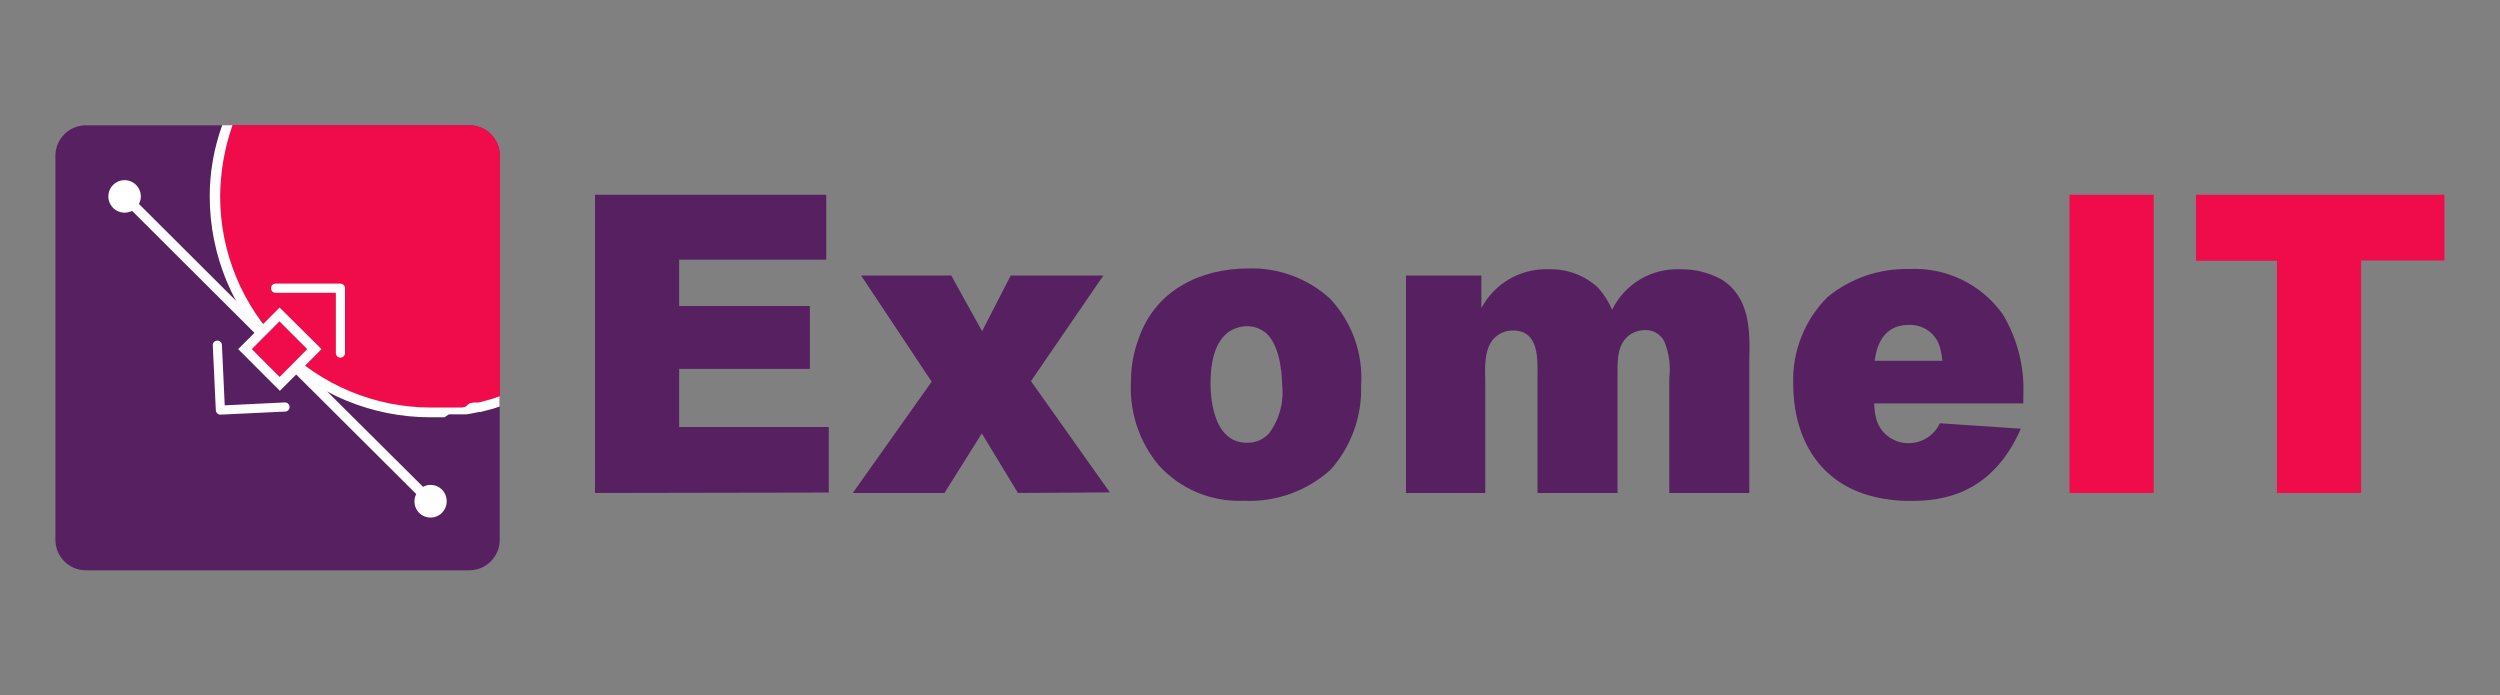
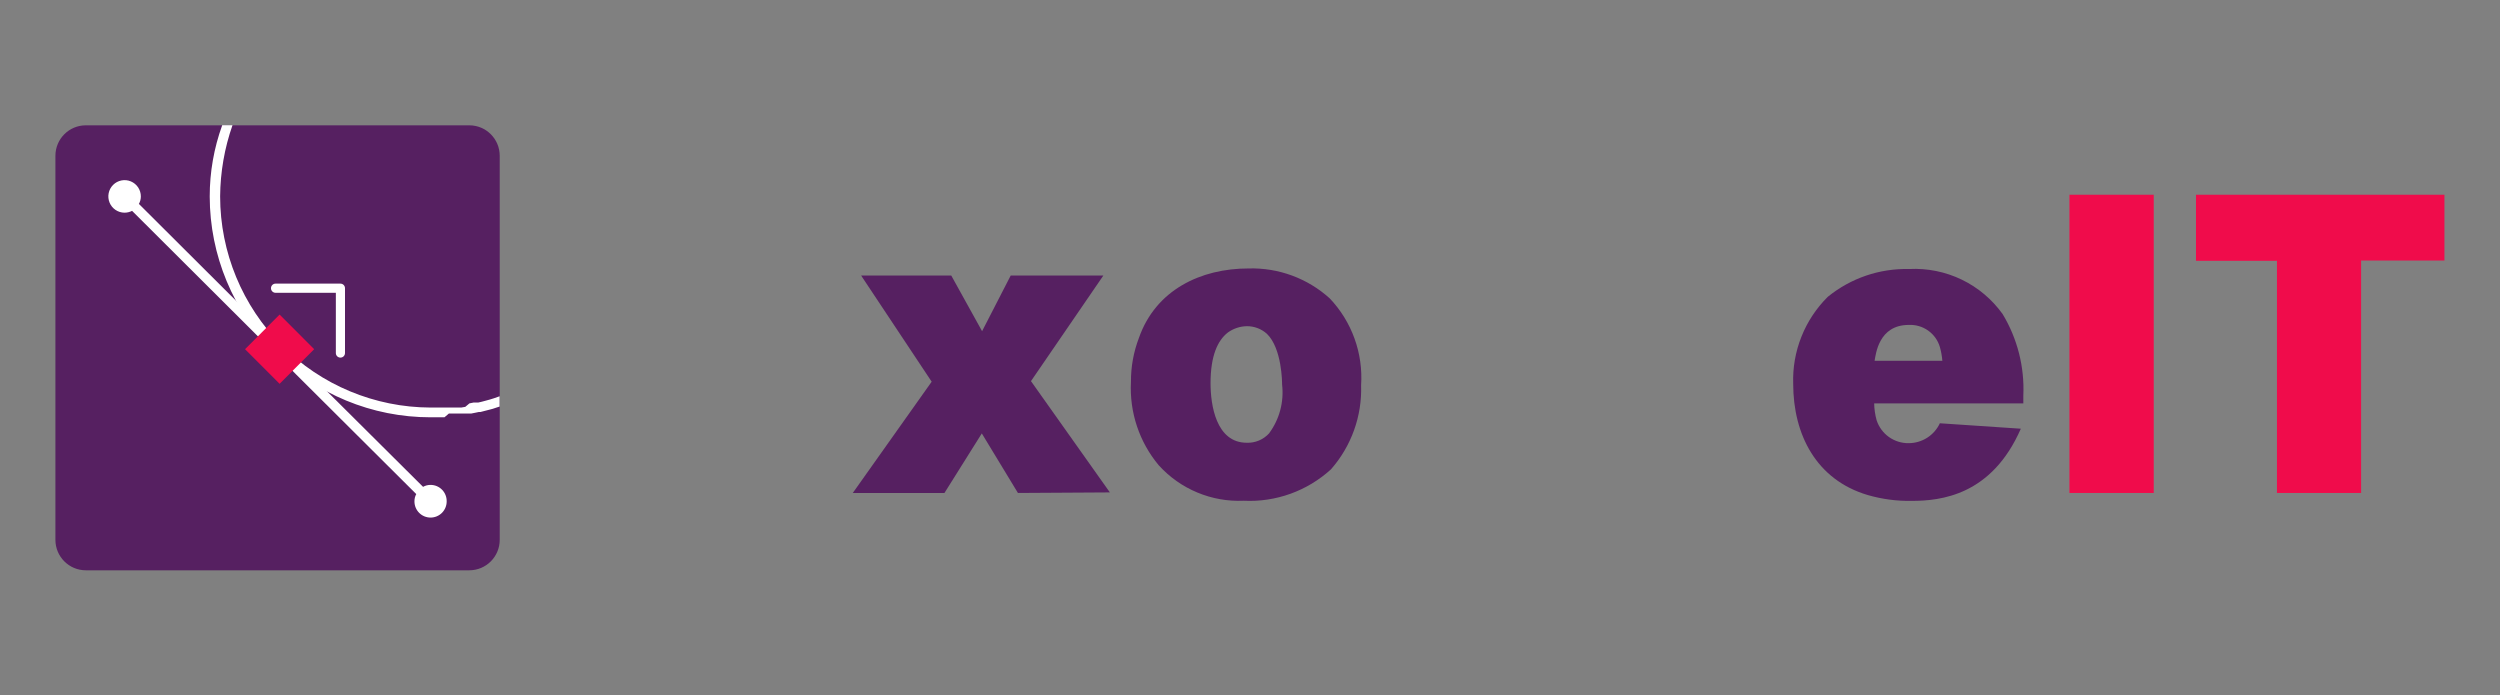
<svg xmlns="http://www.w3.org/2000/svg" width="133" height="37" viewBox="0 0 133 37" fill="none">
  <rect x="0" y="0" width="133" height="37" fill="#808080" stroke="none" />
-   <path d="M31.654 26.226V10.36H43.957V13.816H36.132V16.28H43.085V19.625H36.132V22.718H44.09V26.203L31.654 26.226Z" fill="#562061" />
  <path d="M54.154 26.226L52.232 23.058L50.245 26.226H45.368L49.565 20.306L45.812 14.659H50.607L52.247 17.619L53.769 14.659H58.698L54.848 20.276L59.045 26.196L54.154 26.226Z" fill="#562061" />
  <path d="M70.808 24.968C70.183 25.539 69.451 25.981 68.654 26.268C67.858 26.555 67.013 26.682 66.167 26.64C65.321 26.677 64.478 26.528 63.696 26.201C62.914 25.875 62.214 25.381 61.645 24.753C60.609 23.514 60.081 21.927 60.167 20.313C60.162 19.517 60.305 18.726 60.589 17.982C61.483 15.421 63.884 14.282 66.418 14.282C68.01 14.234 69.559 14.804 70.741 15.873C71.324 16.486 71.773 17.214 72.06 18.01C72.348 18.806 72.467 19.653 72.411 20.498C72.465 22.138 71.891 23.737 70.808 24.968ZM67.401 17.76C67.107 17.495 66.725 17.35 66.33 17.353C65.966 17.36 65.612 17.479 65.317 17.693C64.778 18.115 64.401 18.929 64.401 20.387C64.401 21.534 64.689 23.554 66.33 23.554C66.551 23.562 66.771 23.522 66.975 23.436C67.179 23.351 67.362 23.222 67.512 23.058C68.068 22.311 68.316 21.379 68.207 20.453C68.207 20.365 68.207 18.544 67.401 17.76Z" fill="#562061" />
-   <path d="M88.807 26.226V20.113C88.885 19.45 88.794 18.778 88.541 18.16C88.442 17.968 88.289 17.81 88.101 17.703C87.914 17.597 87.7 17.547 87.485 17.56C87.222 17.564 86.967 17.641 86.746 17.782C86.051 18.256 86.051 19.062 86.051 19.802V26.226H81.795V20.047C81.795 19.151 81.906 17.582 80.495 17.582C80.169 17.575 79.852 17.685 79.601 17.893C78.95 18.411 78.995 19.484 79.017 20.209V26.226H74.798V14.659H78.81V16.391C79.151 15.746 79.667 15.21 80.298 14.845C80.929 14.48 81.65 14.3 82.379 14.326C83.356 14.291 84.307 14.645 85.024 15.311C85.332 15.658 85.581 16.053 85.763 16.48C86.091 15.81 86.607 15.25 87.247 14.867C87.887 14.485 88.624 14.297 89.369 14.326C90.142 14.307 90.907 14.493 91.585 14.867C93.063 15.784 93.108 17.516 93.063 19.04V26.226H88.807Z" fill="#562061" />
  <path d="M107.641 21.46H99.706C99.711 21.765 99.756 22.069 99.838 22.363C99.957 22.721 100.186 23.032 100.493 23.25C100.8 23.468 101.169 23.583 101.545 23.576C101.893 23.575 102.233 23.475 102.526 23.288C102.819 23.101 103.053 22.834 103.2 22.518L107.508 22.807C105.957 26.359 103.245 26.647 101.701 26.647C100.911 26.661 100.124 26.556 99.366 26.337C96.632 25.53 95.398 23.125 95.398 20.416C95.37 19.56 95.519 18.708 95.836 17.912C96.152 17.116 96.63 16.394 97.238 15.791C98.459 14.797 99.994 14.273 101.568 14.312C102.531 14.262 103.491 14.456 104.36 14.874C105.228 15.293 105.978 15.924 106.54 16.709C107.327 18.014 107.71 19.523 107.641 21.046V21.46ZM103.333 19.195C103.313 18.945 103.268 18.698 103.2 18.456C103.095 18.103 102.875 17.797 102.575 17.585C102.275 17.373 101.912 17.268 101.545 17.286C99.949 17.286 99.794 18.833 99.728 19.195H103.333Z" fill="#562061" />
  <path d="M110.094 26.226V10.36H114.579V26.226H110.094Z" fill="#F00C4B" />
  <path d="M121.133 26.226V13.875H116.826V10.36H130.044V13.86H125.611V26.226H121.133Z" fill="#F00C4B" />
  <path d="M24.967 6.667H4.566C3.673 6.667 2.948 7.393 2.948 8.288V28.72C2.948 29.614 3.673 30.34 4.566 30.34H24.967C25.861 30.34 26.585 29.614 26.585 28.72V8.288C26.585 7.393 25.861 6.667 24.967 6.667Z" fill="#562061" />
-   <path d="M26.6 8.281V21.327L26.386 21.401L26.164 21.467L25.942 21.534L25.721 21.593L25.521 21.638H25.44L25.263 21.675L25.041 21.719L24.79 21.763H24.576H24.369H24.177H24.08H23.896H23.681H23.475H22.906C21.093 21.758 19.307 21.322 17.695 20.491C16.083 19.66 14.691 18.459 13.633 16.985C12.574 15.511 11.88 13.807 11.606 12.012C11.332 10.217 11.488 8.383 12.059 6.66H24.967C25.181 6.658 25.393 6.699 25.591 6.779C25.789 6.86 25.969 6.979 26.121 7.129C26.273 7.28 26.393 7.459 26.476 7.657C26.558 7.855 26.6 8.067 26.6 8.281Z" fill="#F00C4B" />
-   <path d="M22.906 22.2C19.793 22.202 16.807 20.966 14.604 18.764C12.401 16.562 11.161 13.573 11.157 10.456C11.156 9.162 11.381 7.877 11.822 6.66H12.369C11.943 7.878 11.721 9.158 11.711 10.449C11.713 13.424 12.893 16.276 14.991 18.382C17.089 20.487 19.935 21.674 22.906 21.682H23.645H23.851H24.036H24.154H24.339H24.538L24.753 21.645L24.974 21.46L25.189 21.416H25.359H25.44L25.632 21.371L25.854 21.312L26.068 21.253L26.282 21.186L26.578 21.082V21.63L26.438 21.674L26.216 21.748L25.987 21.808L25.758 21.867L25.558 21.919H25.47L25.292 21.956L25.07 22L24.812 22.044H24.59H24.376H24.184H24.066H23.881L23.645 22.2H23.438H22.906Z" fill="white" />
+   <path d="M22.906 22.2C19.793 22.202 16.807 20.966 14.604 18.764C12.401 16.562 11.161 13.573 11.157 10.456C11.156 9.162 11.381 7.877 11.822 6.66H12.369C11.943 7.878 11.721 9.158 11.711 10.449C11.713 13.424 12.893 16.276 14.991 18.382C17.089 20.487 19.935 21.674 22.906 21.682H23.645H23.851H24.036H24.154H24.339H24.538L24.753 21.645L24.974 21.46L25.189 21.416H25.359H25.44L25.632 21.371L25.854 21.312L26.068 21.253L26.282 21.186L26.578 21.082V21.63L26.438 21.674L26.216 21.748L25.987 21.808L25.758 21.867L25.558 21.919H25.47L25.292 21.956L25.07 22H24.59H24.376H24.184H24.066H23.881L23.645 22.2H23.438H22.906Z" fill="white" />
  <path d="M13.899 17.338L14.268 17.708L13.899 18.071L13.537 17.708L7.027 11.218C6.903 11.281 6.767 11.314 6.628 11.315C6.457 11.315 6.289 11.264 6.147 11.168C6.005 11.073 5.894 10.937 5.829 10.778C5.764 10.62 5.747 10.445 5.781 10.277C5.815 10.109 5.898 9.955 6.02 9.834C6.141 9.713 6.296 9.631 6.464 9.599C6.632 9.566 6.806 9.584 6.964 9.651C7.122 9.718 7.256 9.83 7.351 9.973C7.445 10.117 7.494 10.285 7.493 10.456C7.492 10.594 7.457 10.729 7.389 10.848L13.899 17.338Z" fill="white" />
  <path d="M23.763 26.677C23.763 26.905 23.672 27.123 23.512 27.284C23.351 27.445 23.133 27.535 22.906 27.535C22.678 27.535 22.46 27.445 22.3 27.284C22.139 27.123 22.049 26.905 22.049 26.677C22.046 26.54 22.079 26.405 22.145 26.285L15.746 19.913L15.384 19.544L15.746 19.181L16.115 19.544L22.507 25.9C22.628 25.831 22.766 25.796 22.906 25.797C23.02 25.797 23.133 25.819 23.239 25.864C23.344 25.908 23.44 25.974 23.52 26.056C23.6 26.138 23.662 26.235 23.704 26.342C23.746 26.448 23.766 26.562 23.763 26.677Z" fill="white" />
  <path d="M14.875 16.735L13.036 18.577L14.875 20.419L16.714 18.577L14.875 16.735Z" fill="#F00C4B" />
-   <path d="M14.874 16.361L13.536 17.708L12.672 18.574L14.889 20.794L17.105 18.574L14.874 16.361ZM15.384 19.543L14.874 20.054L13.396 18.574L13.891 18.071L14.261 17.708L14.866 17.094L16.344 18.574L15.384 19.543Z" fill="white" />
  <path d="M18.11 19.025C18.046 19.025 17.984 19 17.938 18.954C17.892 18.908 17.867 18.846 17.867 18.781V15.577H14.66C14.595 15.577 14.533 15.551 14.487 15.505C14.442 15.46 14.416 15.398 14.416 15.333C14.416 15.268 14.442 15.206 14.487 15.16C14.533 15.114 14.595 15.089 14.66 15.089H18.11C18.175 15.089 18.237 15.114 18.283 15.16C18.329 15.206 18.354 15.268 18.354 15.333V18.781C18.354 18.846 18.329 18.908 18.283 18.954C18.237 19 18.175 19.025 18.11 19.025Z" fill="white" />
-   <path d="M11.726 22.059C11.665 22.058 11.606 22.034 11.561 21.991C11.516 21.949 11.488 21.892 11.482 21.83L11.32 18.374C11.318 18.342 11.322 18.311 11.333 18.281C11.343 18.251 11.36 18.223 11.381 18.2C11.402 18.176 11.428 18.157 11.457 18.144C11.486 18.131 11.517 18.123 11.549 18.122C11.581 18.12 11.613 18.125 11.643 18.135C11.674 18.146 11.702 18.162 11.726 18.183C11.75 18.205 11.769 18.231 11.783 18.259C11.797 18.288 11.806 18.32 11.807 18.352L11.955 21.564L15.162 21.408C15.227 21.408 15.289 21.434 15.334 21.48C15.38 21.526 15.406 21.588 15.406 21.652C15.406 21.717 15.38 21.779 15.334 21.825C15.289 21.871 15.227 21.896 15.162 21.896L11.719 22.059H11.726Z" fill="white" />
</svg>